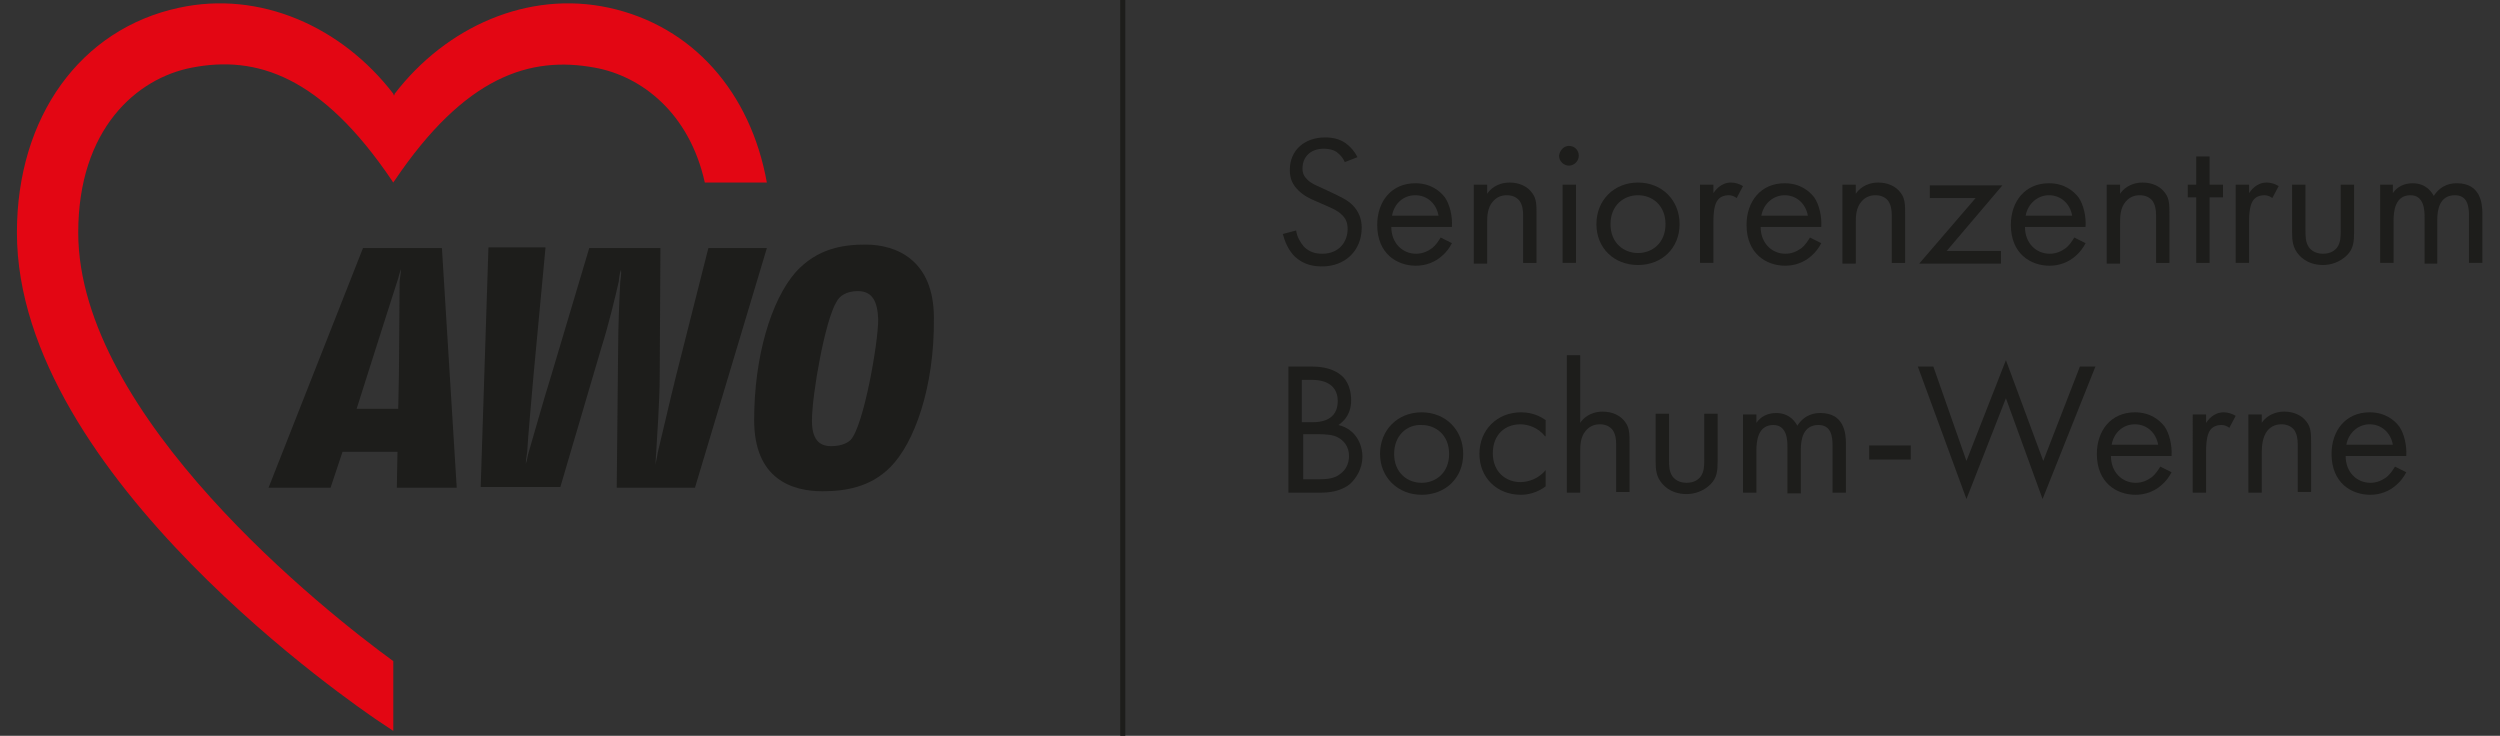
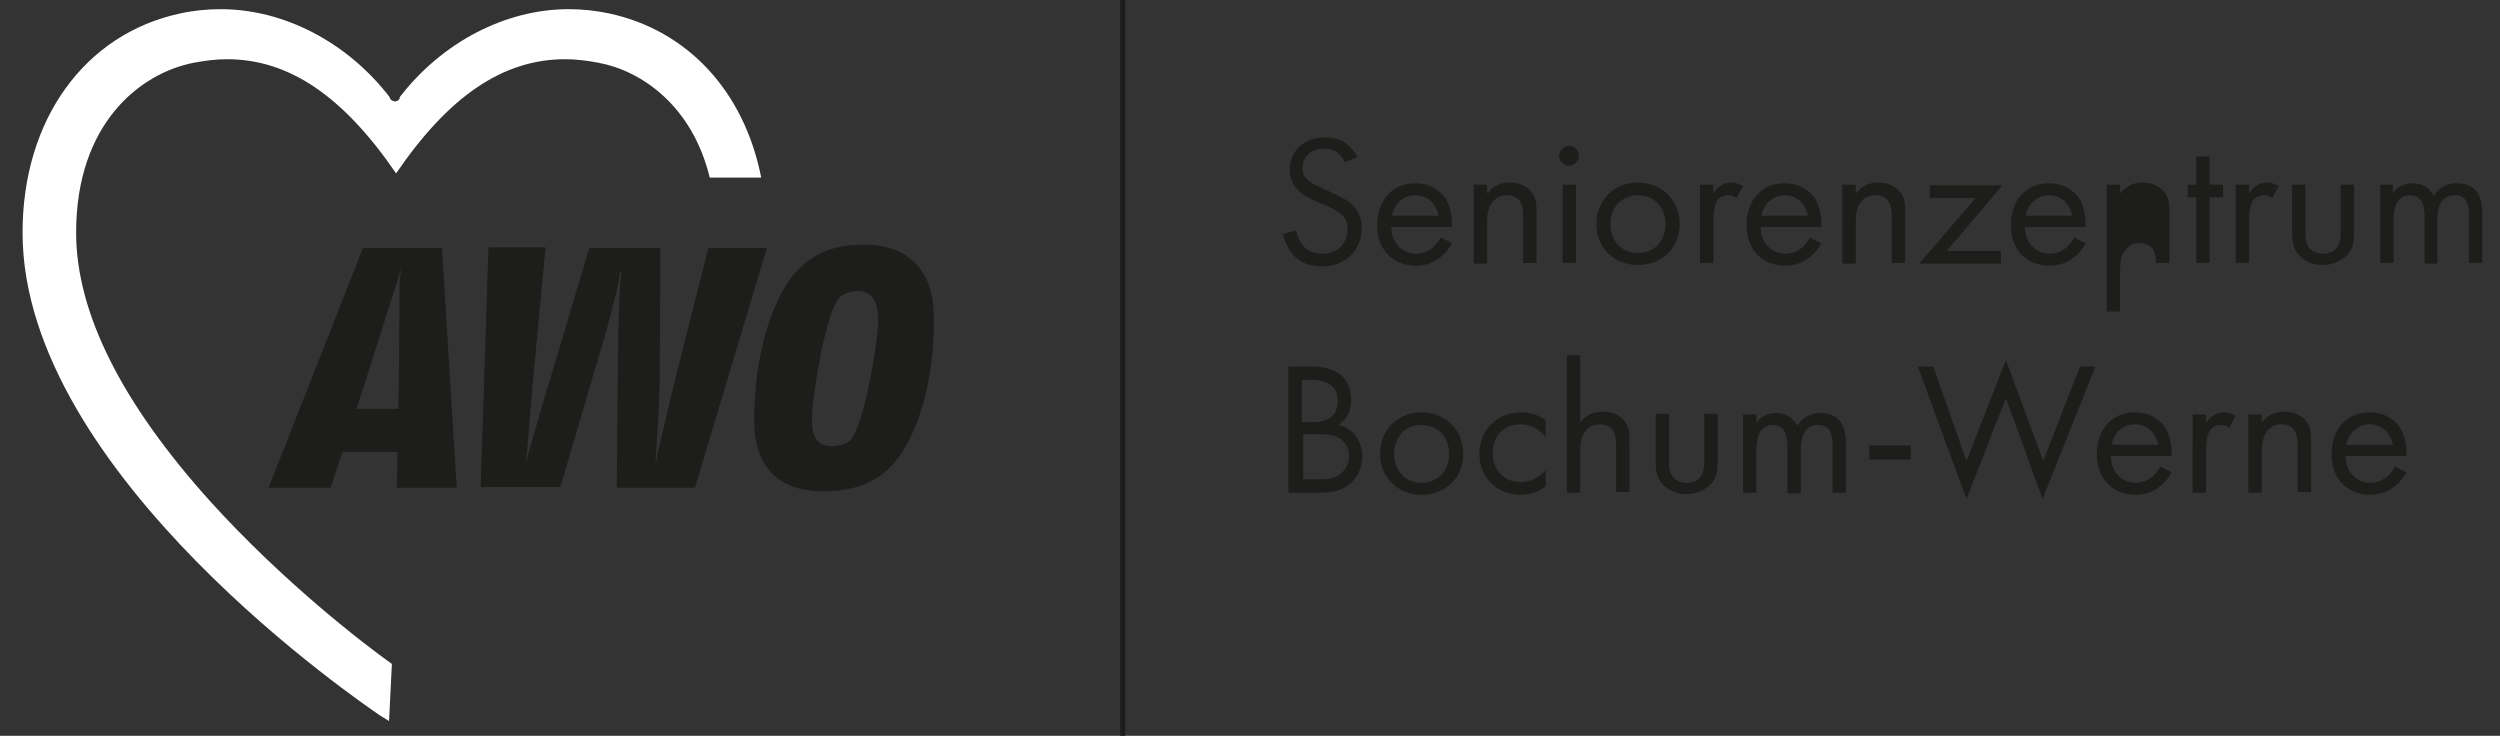
<svg xmlns="http://www.w3.org/2000/svg" enable-background="new 0 0 354.7 104.4" viewBox="0 0 354.7 104.4">
  <rect x="0" y="0" width="354.7" height="104.4" fill="#333333" stroke="none" />
  <g fill="#fff">
    <path d="m55.2 102.3-1.3-.8c-2-1.4-50.7-34.2-50.7-68.5 0-16 8.8-28.2 22.4-31.1 1.8-.4 3.8-.6 5.7-.6 9 0 18 4.7 24 12.5v.1c.1.3.4.4.7.5.3 0 .6-.2.7-.4v-.1-.1c6-7.8 15-12.5 24-12.5 1.9 0 3.8.2 5.7.6 11.2 2.4 19.2 11.1 21.6 23.3h-7.3c-2.5-10.3-9.8-15.2-15.8-16.3-1.6-.3-3.2-.5-4.7-.5-8.8 0-16.5 5.2-24 16.2-7.6-11.1-15.3-16.2-24-16.2-1.5 0-3.1.2-4.7.5-7.7 1.5-16.7 8.7-16.7 24.1 0 11.3 6.4 24.1 19 38.1 10.5 11.6 22 20.4 25.8 23.1z" />
    <path d="m63.7 68.2h-6.4l.1-4.1c0-.3-.1-.5-.3-.7s-.4-.3-.7-.3h-7.8c-.4 0-.8.3-1 .7l-1.4 4.4h-6.5l12.6-31.9h9.5zm-6.9-31c-.4 0-.8.3-1 .7-.1.2-.2.6-.3 1.1-.1.2-.1.4-.1.5-.4 1.3-2.7 8.2-3.8 11.9l-2 6.3c-.1.3-.1.7.2.9.2.3.5.4.8.4h5.9c.6 0 1-.4 1-1l.1-5.1c0-2.4.1-9.2.1-13 0-.1 0-.3.1-.5.1-.5.1-.9.1-1.2 0-.5-.4-.9-.9-1 0 0-.1 0-.2 0" />
    <path d="m97.9 68.2h-9.3l.2-18.7c0-2.9.2-7 .3-9v-.4c0-.1 0-.2 0-.3.1-.4.1-1 .1-1.4 0-.5-.4-.9-.9-1h-.1c-.4 0-.8.3-1 .7-.1.4-.2.9-.2 1.3 0 .2-.1.3-.1.3l-.1.4c-.5 2-1.5 6.2-2.3 9l-5.6 19h-9.6l1.1-31.9h6l-1.6 16.9c-.3 3.2-.7 8-.9 10.4l-.1.6c0 .1 0 .2-.1.4-.1.4-.2.9-.2 1.3 0 .5.3 1 .8 1.1h.2c.4 0 .8-.3 1-.7s.3-1 .4-1.5c0-.1 0-.2 0-.2l.1-.2c.6-2.2 2.1-7.3 3.1-10.7l5.2-17.4h8.3l-.1 17.1c0 3.4-.3 8.4-.5 10.5v.3.4c0 .4-.1.9-.1 1.3 0 .5.4.9.9 1h.2c.4 0 .9-.3 1-.7s.2-.9.2-1.3c0-.2.1-.3.1-.3l.1-.6c.5-2.3 1.7-7 2.5-10.3l4.4-17.4h6.2z" />
    <path d="m116.7 68.7c-5.8 0-8.7-3.1-8.7-9.1 0-8.4 2.2-16.4 5.7-20.3 2.8-3.1 6.1-3.5 9.2-3.5s8.7 1.2 8.7 9.4c0 9.9-3 17.4-6 20.4-2.2 2.1-4.9 3.1-8.9 3.1m5-28.4c-2 0-3.3 1-3.9 2-1.8 2.8-3.6 13.7-3.6 17.4 0 4 2.3 4.6 3.7 4.6 2.1 0 3.1-.8 3.6-1.3 2-2.3 4.2-14.4 4.2-17.8-.2-4.1-2.3-4.9-4-4.9" />
  </g>
-   <path d="m108.8 25.9c-2.3-12.8-10.5-22.2-22.4-24.8-11.5-2.5-23.1 2.7-30.4 12.2 0 .1-.1.2-.1.3 0-.1-.1-.2-.1-.3-7.3-9.5-18.9-14.7-30.4-12.2-14 3-23 15.5-23 31.9 0 34.7 49 67.7 51 69.1l2.4 1.6v-9.9c-9.5-6.9-44.7-34.7-44.7-60.8 0-14.7 8.3-21.9 16.1-23.4 9.2-1.8 18.4 1.2 28.4 16 .1.2.2.3.2.3s.1-.2.2-.3c10-14.8 19.2-17.7 28.4-16 6.6 1.2 13.4 6.4 15.6 16.3z" fill="#e30613" />
  <g fill="#1d1d1b">
    <path d="m56.3 69.2.1-5.1h-7.8l-1.7 5.1h-8.8l13.4-34h11.2l2.1 34zm.1-29.4c-.7 2.2-2.7 8.4-3.8 11.9l-2 6.3h5.9l.1-5.1c0-2.7.1-10.5.1-13 0-.2.2-1.3.2-1.7-.2.4-.4 1.4-.5 1.6" />
    <path d="m98.6 69.2h-11.1l.2-19.7c0-3.1.2-7.7.3-9.5 0-.2.2-1.1.1-1.7-.2.5-.3 1.4-.3 1.6-.4 1.8-1.5 6.4-2.5 9.5l-5.8 19.7h-11.3l1.1-34h8.1l-1.7 18.1c-.3 3.5-.8 8.9-.9 10.9 0 .2-.2 1.1-.2 1.7.2-.5.3-1.4.4-1.6.6-2 2.1-7.4 3.2-10.9l5.4-18.1h10.1l-.1 18.1c0 3.7-.4 8.9-.5 10.9 0 .2-.1 1.2-.1 1.7.1-.5.3-1.4.3-1.6.5-2 1.7-7.3 2.6-10.9l4.6-18.2h8.3z" />
    <path d="m126.3 66.3c-2.8 2.8-6.3 3.4-9.6 3.4-4.3 0-9.7-1.7-9.7-10.1 0-9 2.4-17 5.9-21 3.1-3.4 6.8-3.9 9.9-3.9 4.4 0 9.7 2.2 9.7 10.4.1 9.9-2.8 17.8-6.2 21.2m-4.6-25c-1.6 0-2.6.7-3 1.5-1.6 2.5-3.5 13.1-3.5 16.9 0 2.6 1 3.6 2.7 3.6s2.5-.6 2.8-.9c1.8-1.9 3.9-13.6 3.9-17.1-.1-2.5-.8-4-2.9-4" />
  </g>
  <path d="m159.3 0v104.4" fill="none" stroke="#1d1d1b" stroke-width=".72" />
  <g enable-background="new" fill="#1d1d1b">
    <path d="m190.8 23c-.2-.5-.6-1-1-1.3-.3-.3-1-.6-2-.6-1.8 0-3 1.1-3 2.8 0 .7.2 1.1.7 1.6s1.2.8 1.9 1.1l1.7.8c1 .5 2 .9 2.8 1.7.9.9 1.3 2 1.3 3.2 0 3.3-2.4 5.5-5.6 5.5-1.2 0-2.6-.2-3.9-1.4-.9-.9-1.4-2.1-1.7-3.2l1.9-.5c.1.9.6 1.7 1.1 2.3.8.8 1.7 1 2.6 1 2.4 0 3.6-1.7 3.6-3.5 0-.8-.2-1.5-.9-2.1-.5-.5-1.2-.8-2.1-1.2l-1.6-.7c-.7-.3-1.6-.7-2.4-1.5s-1.2-1.6-1.2-2.9c0-2.8 2.1-4.6 5-4.6 1.1 0 2 .2 2.9.8.7.5 1.3 1.2 1.7 2z" />
    <path d="m206 34.5c-.3.6-.8 1.3-1.4 1.8-1 .9-2.3 1.4-3.7 1.4-2.7 0-5.5-1.7-5.5-5.8 0-3.3 2-5.9 5.4-5.9 2.2 0 3.5 1.1 4.2 2 .7 1 1.1 2.7 1 4.2h-8.6c0 2.3 1.6 3.8 3.5 3.8.9 0 1.6-.3 2.3-.8.5-.4.9-1 1.2-1.5zm-1.9-3.9c-.3-1.7-1.6-2.9-3.3-2.9s-3 1.2-3.3 2.9z" />
    <path d="m209.1 26.2h1.9v1.3c.3-.5 1.3-1.6 3.2-1.6 1.3 0 2.5.5 3.2 1.5.6.8.6 1.7.6 3v6.9h-1.9v-6.8c0-.7-.1-1.4-.5-2-.4-.5-1-.8-1.8-.8-.7 0-1.4.2-2 .9-.8.9-.8 2.2-.8 3v5.8h-1.9z" />
    <path d="m222.6 20.7c.8 0 1.4.6 1.4 1.4 0 .7-.6 1.4-1.4 1.4-.7 0-1.4-.6-1.4-1.4.1-.8.7-1.4 1.4-1.4zm1 5.5v11.1h-1.9v-11.1z" />
    <path d="m226.5 31.8c0-3.4 2.5-5.9 5.9-5.9s5.9 2.5 5.9 5.9-2.5 5.8-5.9 5.8-5.9-2.4-5.9-5.8zm2 0c0 2.7 1.9 4.1 3.9 4.1s3.9-1.4 3.9-4.1-1.9-4.1-3.9-4.1-3.9 1.4-3.9 4.1z" />
    <path d="m241.2 26.2h1.9v1.2c.2-.3 1-1.5 2.5-1.5.6 0 1.2.2 1.7.5l-.9 1.7c-.4-.3-.8-.4-1.1-.4-.8 0-1.3.3-1.6.7s-.6 1.2-.6 3v5.9h-1.9z" />
    <path d="m258.4 34.5c-.3.6-.8 1.3-1.4 1.8-1 .9-2.3 1.4-3.7 1.4-2.7 0-5.5-1.7-5.5-5.8 0-3.3 2-5.9 5.4-5.9 2.2 0 3.5 1.1 4.2 2 .7 1 1.1 2.7 1 4.2h-8.6c0 2.3 1.6 3.8 3.5 3.8.9 0 1.6-.3 2.3-.8.5-.4.9-1 1.2-1.5zm-1.9-3.9c-.3-1.7-1.6-2.9-3.3-2.9-1.6 0-3 1.2-3.3 2.9z" />
    <path d="m261.4 26.2h1.9v1.3c.3-.5 1.3-1.6 3.2-1.6 1.3 0 2.5.5 3.2 1.5.6.8.6 1.7.6 3v6.9h-1.9v-6.8c0-.7-.1-1.4-.5-2-.4-.5-1-.8-1.8-.8-.7 0-1.4.2-2 .9-.8.9-.8 2.2-.8 3v5.8h-1.9z" />
    <path d="m276.2 35.6h7.7v1.8h-11.6l8-9.3h-6.5v-1.8h10.3z" />
    <path d="m295.9 34.5c-.3.6-.8 1.3-1.4 1.8-1 .9-2.3 1.4-3.7 1.4-2.7 0-5.5-1.7-5.5-5.8 0-3.3 2-5.9 5.4-5.9 2.2 0 3.5 1.1 4.2 2 .7 1 1.1 2.7 1 4.2h-8.6c0 2.3 1.6 3.8 3.5 3.8.9 0 1.6-.3 2.3-.8.5-.4.9-1 1.2-1.5zm-1.9-3.9c-.3-1.7-1.6-2.9-3.3-2.9-1.6 0-3 1.2-3.3 2.9z" />
-     <path d="m298.9 26.2h1.9v1.3c.3-.5 1.3-1.6 3.2-1.6 1.3 0 2.5.5 3.2 1.5.6.8.6 1.7.6 3v6.9h-1.9v-6.8c0-.7-.1-1.4-.5-2-.4-.5-1-.8-1.8-.8-.7 0-1.4.2-2 .9-.8.9-.8 2.2-.8 3v5.8h-1.9z" />
+     <path d="m298.9 26.2h1.9v1.3c.3-.5 1.3-1.6 3.2-1.6 1.3 0 2.5.5 3.2 1.5.6.8.6 1.7.6 3v6.9h-1.9c0-.7-.1-1.4-.5-2-.4-.5-1-.8-1.8-.8-.7 0-1.4.2-2 .9-.8.9-.8 2.2-.8 3v5.8h-1.9z" />
    <path d="m313.5 28v9.3h-1.9v-9.3h-1.2v-1.8h1.2v-4h1.9v4h1.9v1.8z" />
    <path d="m317.2 26.2h1.9v1.2c.2-.3 1-1.5 2.5-1.5.6 0 1.2.2 1.7.5l-.9 1.7c-.4-.3-.8-.4-1.1-.4-.8 0-1.3.3-1.6.7s-.6 1.2-.6 3v5.9h-1.9z" />
    <path d="m327.1 32.7c0 .8 0 1.7.5 2.4.3.4.9.9 2 .9s1.7-.5 2-.9c.5-.7.5-1.6.5-2.4v-6.5h1.9v6.7c0 1.4-.1 2.4-1 3.3-1 1-2.3 1.4-3.4 1.4s-2.4-.3-3.4-1.4c-.9-1-1-2-1-3.3v-6.7h1.9z" />
    <path d="m337.6 26.2h1.9v1.2c.6-.9 1.6-1.4 2.8-1.4 2 0 2.8 1.4 3 1.8 1.1-1.7 2.6-1.8 3.3-1.8 3.3 0 3.6 2.8 3.6 4.3v7h-1.9v-6.7c0-1.3-.2-2.9-2-2.9-2.2 0-2.5 2.1-2.5 3.5v6.2h-1.8v-6.6c0-.8 0-3.1-2-3.1-2.2 0-2.4 2.3-2.4 3.6v6h-1.9v-11.1z" />
  </g>
  <g enable-background="new" fill="#1d1d1b">
    <path d="m186 52c1 0 2.8.1 4.1 1.1.6.4 1.6 1.5 1.6 3.7 0 .9-.2 2.4-1.8 3.5 2.5.6 3.4 2.8 3.4 4.5s-.9 3.1-1.8 3.9c-1.4 1.1-3.1 1.2-4.3 1.2h-4.4v-17.9zm-1.2 7.9h1.5c1 0 3.5-.2 3.5-3 0-2.9-2.9-3-3.5-3h-1.6v6zm0 8.1h2.3c1.2 0 2.3-.1 3.1-.8.7-.5 1.2-1.4 1.2-2.5 0-1.4-.8-2.2-1.5-2.6s-1.6-.5-3-.5h-2v6.4z" />
    <path d="m195.8 64.4c0-3.4 2.5-5.9 5.9-5.9s5.9 2.5 5.9 5.9-2.5 5.8-5.9 5.8-5.9-2.5-5.9-5.8zm2 0c0 2.7 1.9 4.1 3.9 4.1s3.9-1.4 3.9-4.1-1.9-4.1-3.9-4.1c-2-.1-3.9 1.4-3.9 4.1z" />
    <path d="m219.2 61.9c-1-1.3-2.5-1.7-3.5-1.7-2.1 0-3.9 1.4-3.9 4.1s1.9 4.1 3.9 4.1c1.2 0 2.6-.5 3.6-1.7v2.3c-1.2.9-2.5 1.2-3.5 1.2-3.5 0-5.9-2.5-5.9-5.8 0-3.4 2.5-5.9 5.9-5.9 1.8 0 2.9.7 3.5 1.1v2.3z" />
    <path d="m222.3 50.4h1.9v9.6c.3-.5 1.3-1.6 3.2-1.6 1.3 0 2.5.5 3.2 1.5.6.8.6 1.7.6 3v6.9h-1.9v-6.8c0-.7-.1-1.4-.5-2-.4-.5-1-.8-1.8-.8-.7 0-1.4.2-2 .9-.8.9-.8 2.2-.8 3v5.8h-1.9z" />
    <path d="m236.8 65.2c0 .8 0 1.7.5 2.4.3.4.9.9 2 .9s1.7-.5 2-.9c.5-.7.5-1.6.5-2.4v-6.5h1.9v6.7c0 1.4-.1 2.4-1 3.3-1 1-2.3 1.4-3.4 1.4s-2.4-.3-3.4-1.4c-.9-1-1-2-1-3.3v-6.7h1.9z" />
    <path d="m247.3 58.8h1.9v1.2c.6-.9 1.6-1.4 2.8-1.4 2 0 2.8 1.4 3 1.8 1.1-1.7 2.6-1.8 3.3-1.8 3.3 0 3.6 2.8 3.6 4.3v7h-1.9v-6.7c0-1.3-.2-2.9-2-2.9-2.2 0-2.5 2.1-2.5 3.5v6.2h-1.9v-6.6c0-.8 0-3.1-2-3.1-2.2 0-2.4 2.3-2.4 3.6v6h-1.9z" />
    <path d="m265.2 63.2h5.9v2h-5.9z" />
    <path d="m274.3 52 4.7 13.4 5.6-14.3 5.3 14.3 5.2-13.4h2.2l-7.5 18.8-5.2-14.3-5.6 14.3-6.9-18.8z" />
    <path d="m308.1 67c-.3.6-.8 1.3-1.4 1.8-1 .9-2.3 1.4-3.7 1.4-2.7 0-5.5-1.7-5.5-5.8 0-3.3 2-5.9 5.4-5.9 2.2 0 3.5 1.1 4.2 2 .7 1 1.1 2.7 1 4.2h-8.6c0 2.3 1.6 3.8 3.5 3.8.9 0 1.6-.3 2.3-.8.5-.4.9-1 1.2-1.5zm-1.9-3.9c-.3-1.7-1.6-2.9-3.3-2.9s-3 1.2-3.3 2.9z" />
    <path d="m311.1 58.8h1.9v1.2c.2-.3 1-1.5 2.5-1.5.6 0 1.2.2 1.7.5l-.9 1.7c-.4-.3-.8-.4-1.1-.4-.8 0-1.3.3-1.6.7s-.6 1.2-.6 3v5.9h-1.9z" />
    <path d="m319 58.8h1.9v1.2c.3-.5 1.3-1.6 3.2-1.6 1.3 0 2.5.5 3.2 1.5.6.8.6 1.7.6 3v6.9h-1.9v-6.8c0-.7-.1-1.4-.5-2-.4-.5-1-.8-1.8-.8-.7 0-1.4.2-2 .9-.7.9-.8 2.2-.8 3v5.8h-1.9z" />
    <path d="m341.4 67c-.3.6-.8 1.3-1.4 1.8-1 .9-2.3 1.4-3.7 1.4-2.7 0-5.5-1.7-5.5-5.8 0-3.3 2-5.9 5.4-5.9 2.2 0 3.5 1.1 4.2 2 .7 1 1.1 2.7 1 4.2h-8.6c0 2.3 1.6 3.8 3.5 3.8.9 0 1.6-.3 2.3-.8.5-.4.9-1 1.2-1.5zm-1.9-3.9c-.3-1.7-1.6-2.9-3.3-2.9-1.6 0-3 1.2-3.3 2.9z" />
  </g>
</svg>